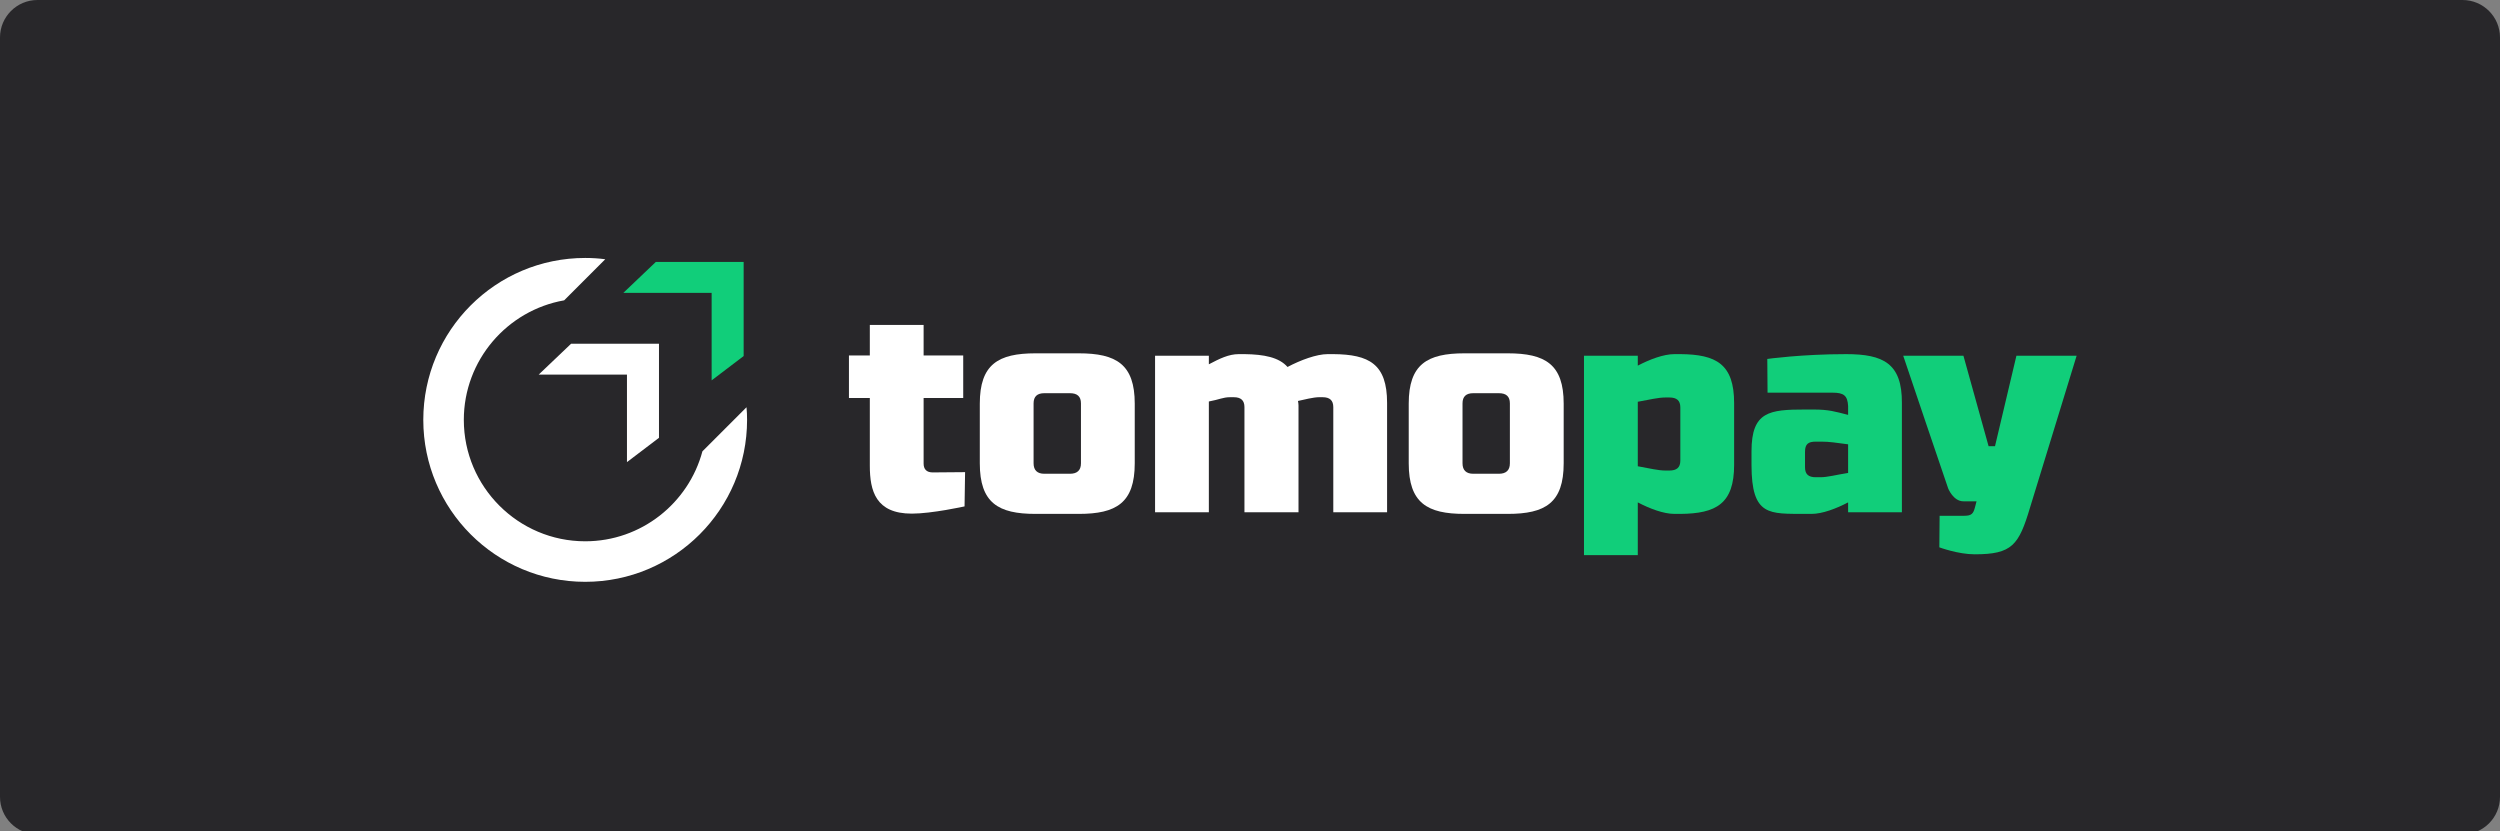
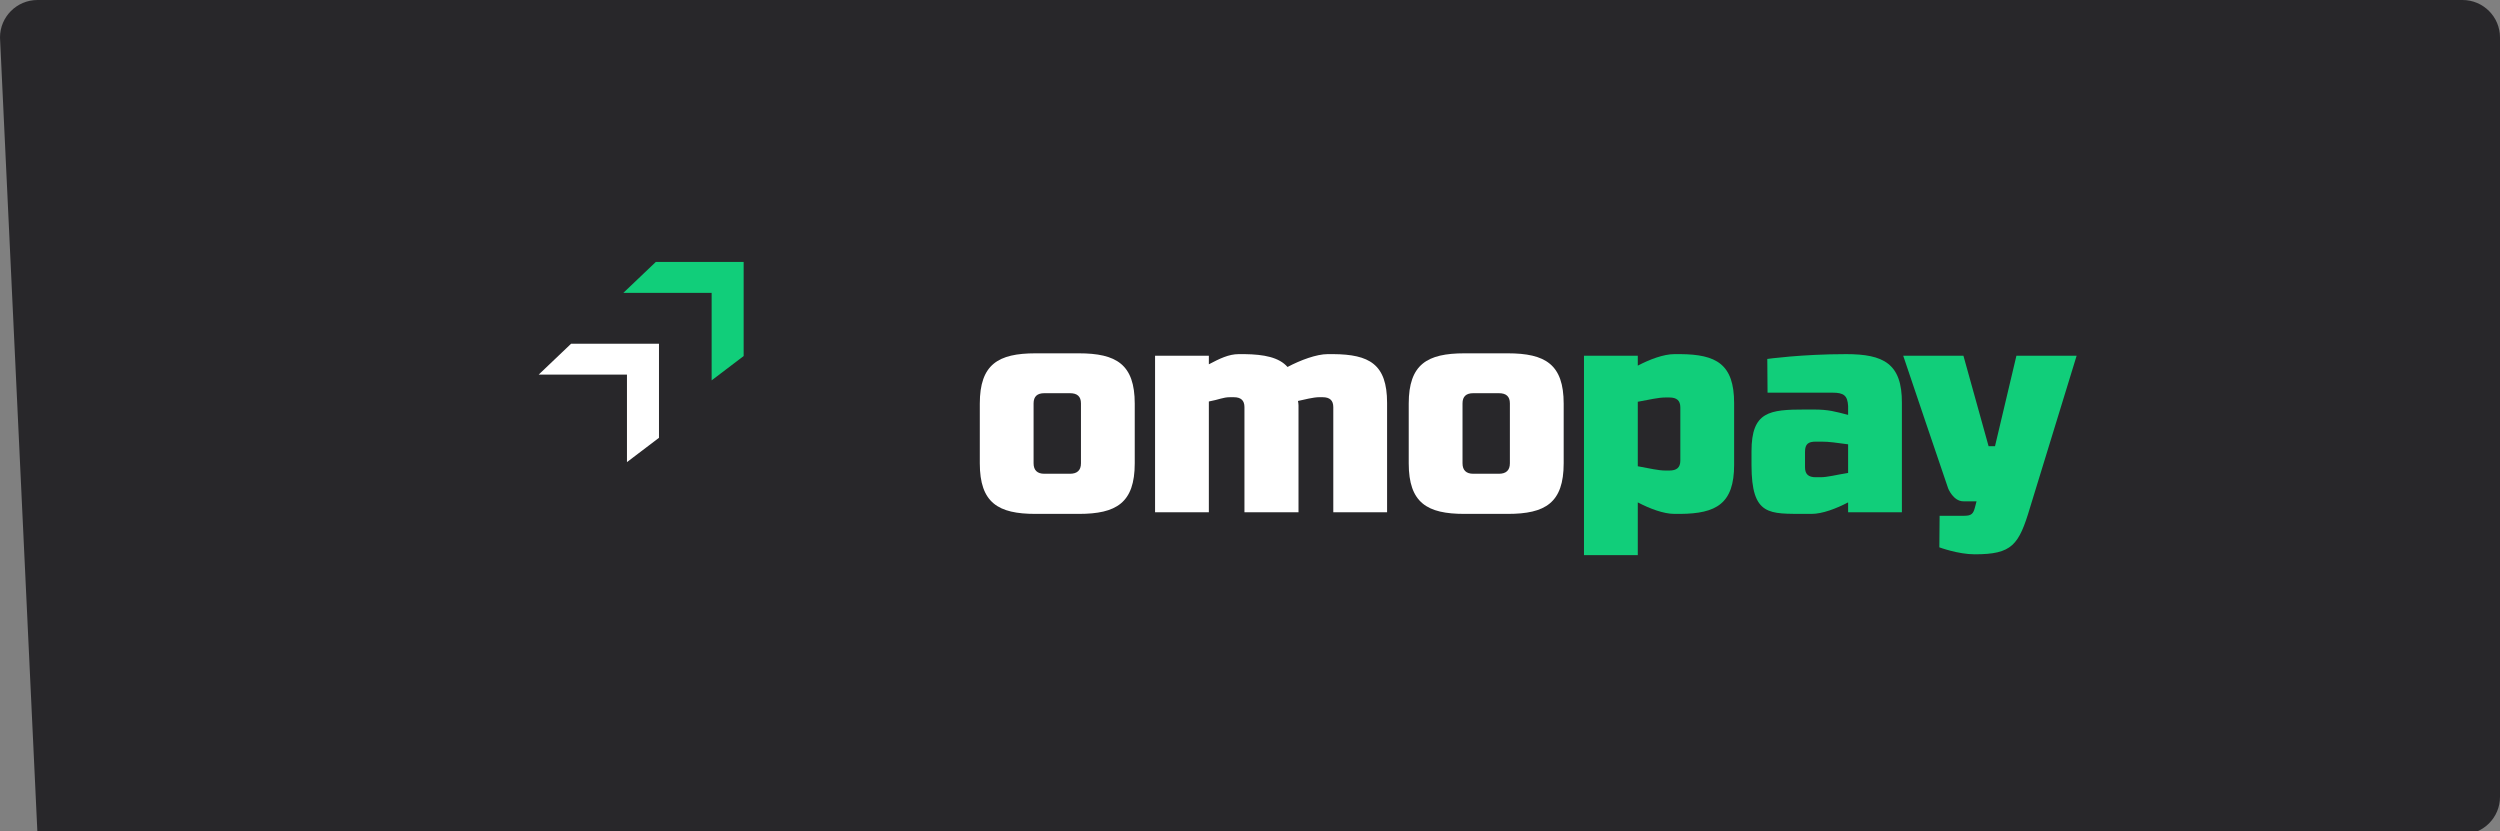
<svg xmlns="http://www.w3.org/2000/svg" width="400px" height="133px" viewBox="0 0 400 133" version="1.1">
  <rect x="0" y="0" width="400" height="133" fill="#808080" stroke="none" />
  <title>Tomopay_Akcebet-Deposit-Logo-Master-File_[P]-B@1x</title>
  <g id="Tomopay_Akcebet-Deposit-Logo-Master-File_[P]-B" stroke="none" stroke-width="1" fill="none" fill-rule="evenodd">
    <g id="Akcebet-F5">
-       <path d="M394,133.5 L6,133.5 C2.686,133.5 0,130.814 0,127.5 L0,6 C0,2.686 2.686,0 6,0 L394,0 C397.314,0 400,2.686 400,6 L400,127.5 C400,130.814 397.314,133.5 394,133.5" id="Fill-1" fill="#28272A" />
+       <path d="M394,133.5 L6,133.5 L0,6 C0,2.686 2.686,0 6,0 L394,0 C397.314,0 400,2.686 400,6 L400,127.5 C400,130.814 397.314,133.5 394,133.5" id="Fill-1" fill="#28272A" />
      <g id="Group-20-Copy-2" transform="translate(67.727, 41.273)">
        <g id="tomopay" transform="translate(0, -0)">
-           <path d="M68.104,15.601 L71.444,15.601 L71.444,10.719 L80.051,10.719 L80.051,15.601 L86.388,15.601 L86.388,22.409 L80.051,22.409 L80.051,32.9 C80.051,33.799 80.521,34.314 81.505,34.314 C81.635,34.314 86.687,34.27 86.687,34.27 L86.602,39.751 C86.602,39.751 81.377,40.908 78.166,40.908 C72.385,40.908 71.444,37.268 71.444,33.242 L71.444,22.409 L68.104,22.409 L68.104,15.601 Z" id="Fill-1" fill="#FFFFFF" />
          <path d="M105.226,32.857 L105.226,23.267 C105.226,22.153 104.627,21.639 103.47,21.639 L99.359,21.639 C98.247,21.639 97.646,22.153 97.646,23.267 L97.646,32.857 C97.646,33.97 98.247,34.528 99.359,34.528 L103.47,34.528 C104.627,34.528 105.226,33.97 105.226,32.857 M113.832,23.308 L113.832,32.857 C113.832,39.195 110.877,40.95 104.883,40.95 L97.947,40.95 C91.995,40.95 89.041,39.195 89.041,32.857 L89.041,23.308 C89.041,17.014 91.995,15.259 97.947,15.259 L104.883,15.259 C110.877,15.259 113.832,17.014 113.832,23.308" id="Fill-3" fill="#FFFFFF" />
          <path d="M125.689,15.644 L125.689,17.015 C127.402,16.115 128.859,15.387 130.485,15.387 L131.385,15.387 C134.553,15.43 136.909,15.901 138.278,17.442 C140.376,16.329 142.945,15.387 144.701,15.387 L145.6,15.387 C151.336,15.43 154.206,16.972 154.206,23.181 L154.206,40.693 L145.6,40.693 L145.6,23.865 C145.6,22.795 145.043,22.281 143.888,22.281 L143.289,22.281 C142.474,22.281 140.89,22.667 139.948,22.881 C139.991,23.095 140.034,23.352 140.034,23.609 L140.034,40.693 L131.385,40.693 L131.385,23.865 C131.385,22.795 130.827,22.281 129.672,22.281 L129.073,22.281 C127.959,22.281 127.317,22.667 125.689,22.965 L125.689,40.693 L117.083,40.693 L117.083,15.644 L125.689,15.644 Z" id="Fill-5" fill="#FFFFFF" />
          <path d="M173.854,32.857 L173.854,23.267 C173.854,22.153 173.255,21.639 172.098,21.639 L167.989,21.639 C166.875,21.639 166.276,22.153 166.276,23.267 L166.276,32.857 C166.276,33.97 166.875,34.528 167.989,34.528 L172.098,34.528 C173.255,34.528 173.854,33.97 173.854,32.857 M182.462,23.308 L182.462,32.857 C182.462,39.195 179.507,40.95 173.512,40.95 L166.575,40.95 C160.623,40.95 157.669,39.195 157.669,32.857 L157.669,23.308 C157.669,17.014 160.623,15.259 166.575,15.259 L173.512,15.259 C179.507,15.259 182.462,17.014 182.462,23.308" id="Fill-7" fill="#FFFFFF" />
          <path d="M194.318,33.328 C196.244,33.672 197.572,34.013 198.771,34.013 L199.37,34.013 C200.526,34.013 201.126,33.543 201.126,32.429 L201.126,23.908 C201.126,22.794 200.526,22.324 199.37,22.324 L198.771,22.324 C197.572,22.324 196.244,22.666 194.318,23.008 L194.318,33.328 Z M194.318,47.544 L185.71,47.544 L185.71,15.644 L194.318,15.644 L194.318,17.229 C196.201,16.243 198.429,15.387 200.184,15.387 L201.126,15.387 C206.864,15.43 209.733,16.972 209.733,23.224 L209.733,33.114 C209.733,39.323 206.864,40.907 201.126,40.95 L200.184,40.95 C198.429,40.95 196.201,40.093 194.318,39.109 L194.318,47.544 Z" id="Fill-9" fill="#11CE7A" />
          <path d="M223.731,29.389 L222.789,29.389 C221.591,29.389 221.076,29.774 221.076,31.016 L221.076,33.5 C221.076,34.612 221.634,35.084 222.789,35.084 L223.517,35.084 C224.716,35.084 226.043,34.698 227.971,34.398 L227.971,29.817 C226.043,29.56 224.93,29.389 223.731,29.389 M227.67,15.388 C233.622,15.388 236.619,16.886 236.576,23.223 L236.576,40.693 L227.971,40.693 L227.971,39.109 C226.086,40.094 223.861,40.951 222.105,40.951 L221.119,40.951 C215.382,40.907 212.514,41.379 212.514,33.114 L212.514,30.931 C212.514,24.551 215.382,24.251 221.119,24.251 L222.447,24.251 C224.93,24.251 225.916,24.594 227.971,25.107 L227.971,23.694 C227.884,22.025 227.285,21.554 225.487,21.554 L215.082,21.554 L215.04,16.158 C215.04,16.158 220.52,15.388 227.67,15.388" id="Fill-11" fill="#11CE7A" />
          <path d="M242.611,41.25 L246.592,41.25 C247.707,41.25 248.006,40.907 248.262,39.923 C248.306,39.793 248.52,38.938 248.52,38.938 L246.421,38.938 C244.795,38.938 243.982,36.882 243.982,36.882 C243.938,36.839 236.787,15.644 236.787,15.644 L246.421,15.644 L250.447,30.117 L251.474,30.117 L254.9,15.644 L264.534,15.644 C264.534,15.644 257.126,39.837 257.083,39.923 C255.284,45.959 254.214,47.416 248.219,47.416 C245.565,47.416 242.568,46.302 242.568,46.302 L242.611,41.25 Z" id="Fill-13" fill="#11CE7A" />
          <polygon id="Fill-15" fill="#FFFFFF" points="37.71 13.72 37.71 28.775 32.587 32.665 32.587 18.66 18.466 18.66 23.653 13.72" />
-           <path d="M51.805,25.909 C51.805,40.212 40.212,51.818 25.909,51.818 C11.593,51.818 0,40.212 0,25.909 C0,11.606 11.593,0 25.909,0 C26.998,0 28.062,0.065 29.112,0.207 L22.538,6.782 C13.434,8.377 6.484,16.352 6.484,25.909 C6.484,36.62 15.198,45.334 25.909,45.334 C34.87,45.334 42.443,39.227 44.66,30.94 L51.714,23.886 C51.779,24.548 51.805,25.222 51.805,25.909" id="Fill-17" fill="#FFFFFF" />
          <polygon id="Fill-19" fill="#11CE7A" points="51.257 0.641 51.257 15.696 46.135 19.586 46.135 5.581 32.013 5.581 37.2 0.641" />
        </g>
      </g>
    </g>
  </g>
</svg>